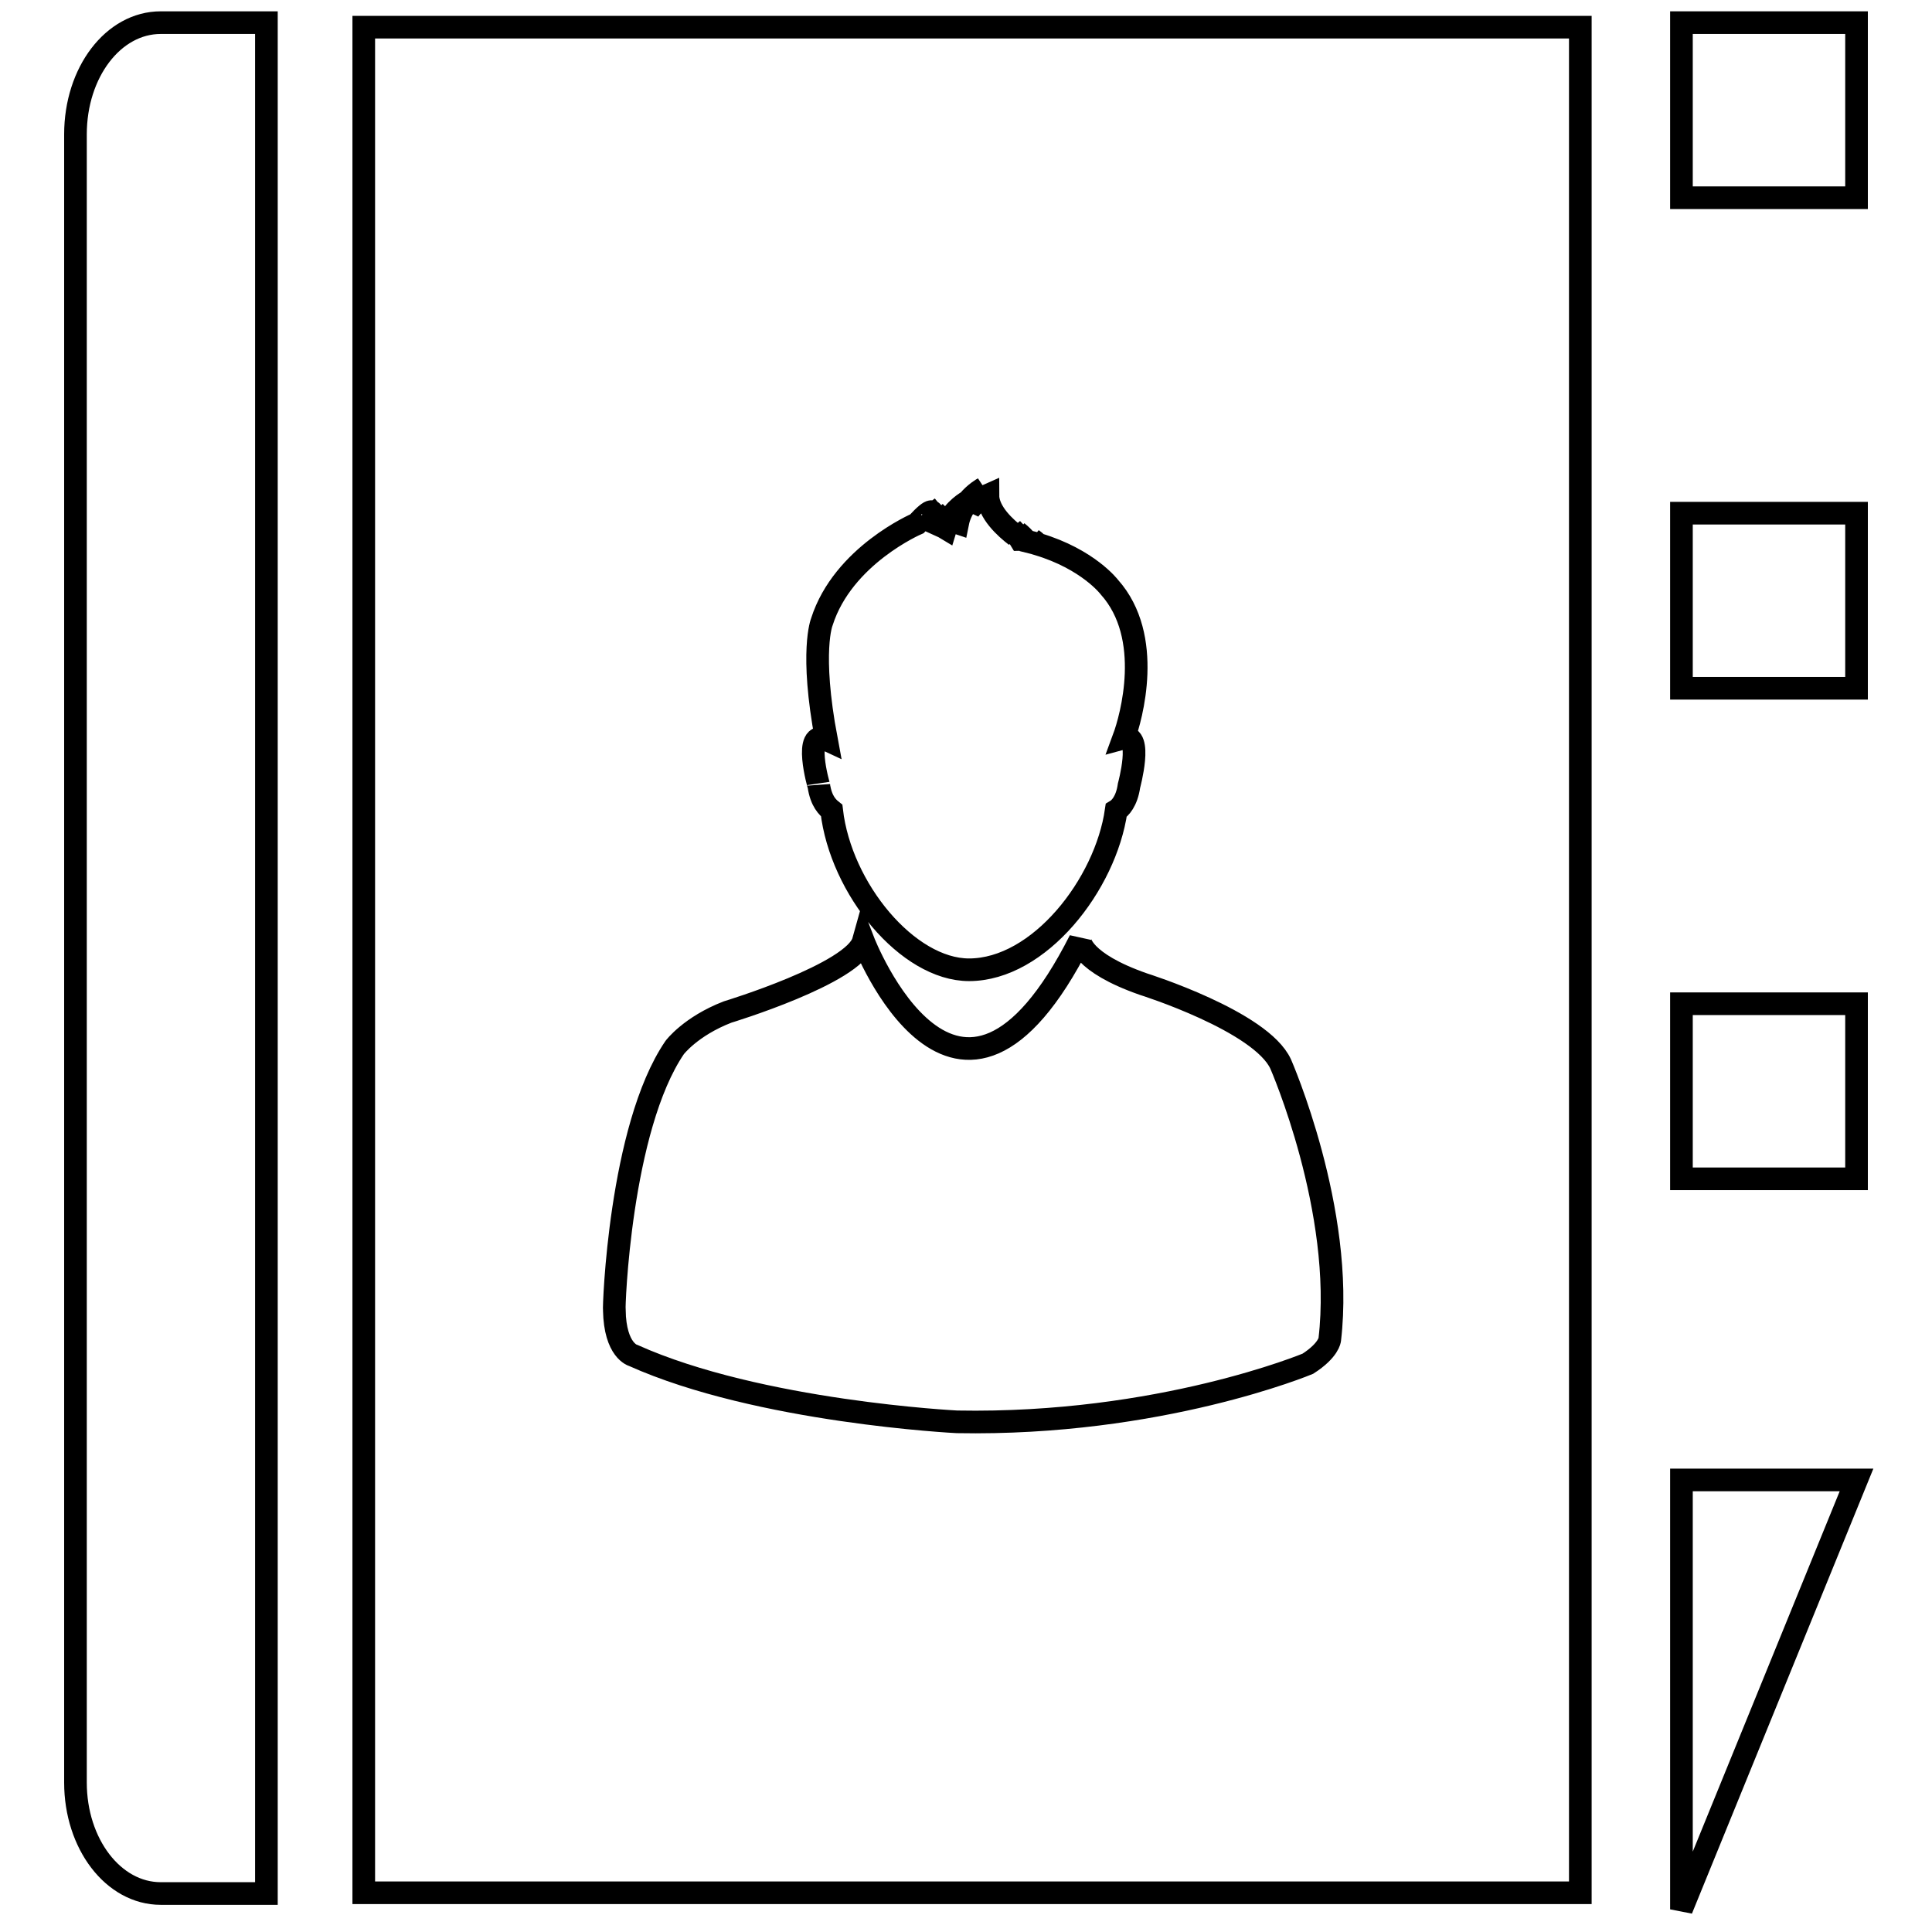
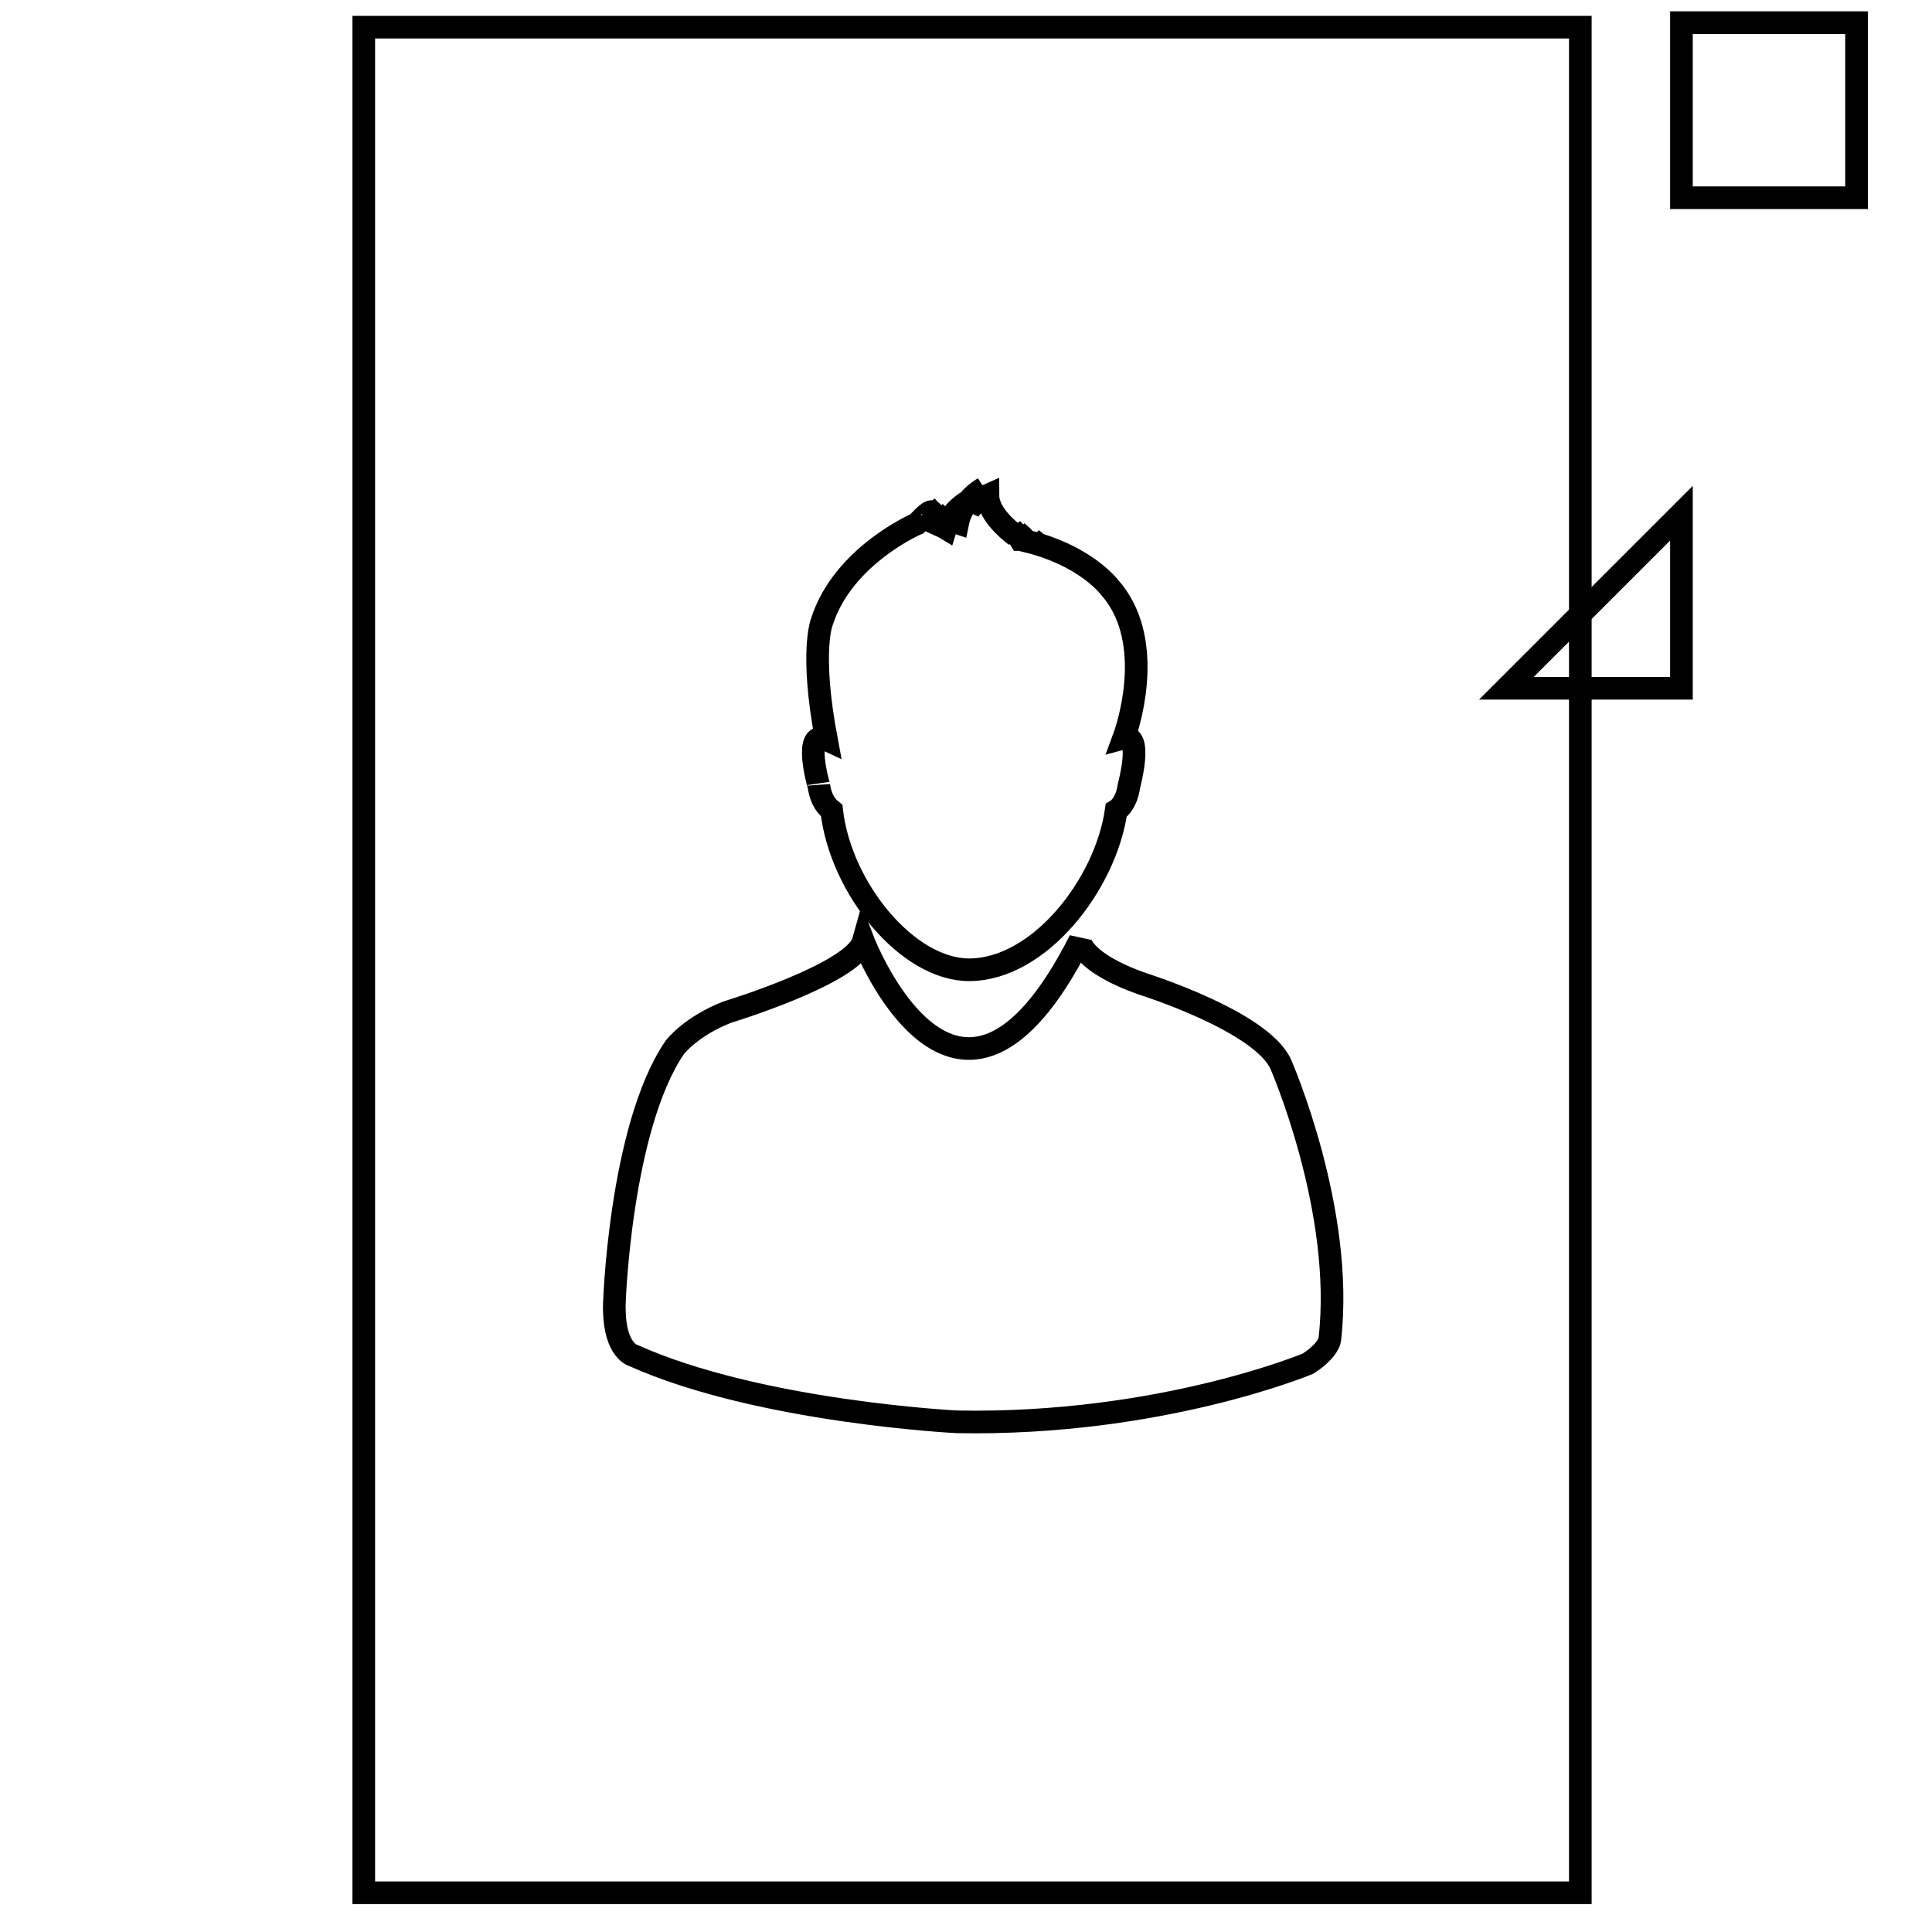
<svg xmlns="http://www.w3.org/2000/svg" version="1.1" x="0px" y="0px" viewBox="0 0 256 256" enable-background="new 0 0 256 256" xml:space="preserve">
  <g>
    <g>
      <g>
-         <path stroke-width="3" fill-opacity="0" stroke="#000000" d="M10,17.8v218.4c0,8.1,5,14.7,11.3,14.7h14V3h-14C15,3,10,9.6,10,17.8z" />
        <path stroke-width="3" fill-opacity="0" stroke="#000000" d="M222.8 3h23.2v23.2h-23.2z" />
-         <path stroke-width="3" fill-opacity="0" stroke="#000000" d="M222.8 68h23.2v23.2h-23.2z" />
-         <path stroke-width="3" fill-opacity="0" stroke="#000000" d="M222.8 133h23.2v23.2h-23.2z" />
-         <path stroke-width="3" fill-opacity="0" stroke="#000000" d="M222.8 253L246 196.1 222.8 196.1 z" />
+         <path stroke-width="3" fill-opacity="0" stroke="#000000" d="M222.8 68v23.2h-23.2z" />
        <path stroke-width="3" fill-opacity="0" stroke="#000000" d="M128,66.8c-0.7,0.7-1.1,1.5-1.4,2.4l0.3,0.1C127.1,68.3,127.5,67.5,128,66.8z" />
        <path stroke-width="3" fill-opacity="0" stroke="#000000" d="M48.2,250.8h161.2V3.6H48.2V250.8z M109.5,98c-2.2-11.7-0.6-15.6-0.6-15.6c2.8-8.8,12.6-13,12.6-13c2.2-2.4,2.2-1.6,2-0.9c0.6-0.8,1.2-1.2,1.2-1.2c-0.6,0.6-1,1.2-1.3,1.8l1.1,0.5c0.6-1,1.4-1.7,1.4-1.7c-0.5,0.6-0.8,1.2-1.1,1.8l0.5,0.3c0.6-2,2.3-3.2,3-3.6c0.9-1.1,2-1.7,2-1.7c-1,0.8-1.6,1.8-1.9,2.9c0.9-1.3,2.5-2,2.5-2c0,2.3,2.4,4.4,3.7,5.4c-0.3-0.6-0.5-0.9-0.5-0.9c0.5,0.5,0.8,0.9,1.1,1.4c0.2,0,0.4,0.1,0.5,0.1c-0.5-0.7-0.9-1.1-0.9-1.1c0.5,0.4,0.9,0.8,1.2,1.2c0.4,0.1,0.8,0.2,1.2,0.3c-0.2-0.3-0.4-0.5-0.4-0.5c0.3,0.2,0.5,0.4,0.7,0.6c6.7,2,9.5,5.7,9.5,5.7c5.9,6.6,2.9,17.3,1.9,20c2.6-0.7,0.7,6.3,0.7,6.3c-0.3,2.1-1.2,3-1.7,3.3c-1.4,9.8-10.2,21.1-19.5,21.1c-8.1,0-17-10.7-18.2-21.1c-0.5-0.4-1.4-1.2-1.7-3.3C108.5,104.2,106.3,96.5,109.5,98z M89.4,138.8c0,0,2.1-2.8,7-4.7c0,0,16.8-5.1,18-9.4c0,0,12.4,32.1,28.7-0.1c0,0,0.1,2.9,8.4,5.8c0,0,15.6,4.9,18.2,10.6c0,0,8.5,19.4,6.5,36.5c0,0-0.1,1.4-2.9,3.2c0,0-19.6,8.2-46.5,7.7c0,0-26.2-1.3-42.9-8.8c0,0-2.4-0.6-2.5-6C81.3,173.5,82.1,149.5,89.4,138.8z" />
      </g>
      <g />
      <g />
      <g />
      <g />
      <g />
      <g />
      <g />
      <g />
      <g />
      <g />
      <g />
      <g />
      <g />
      <g />
      <g />
    </g>
  </g>
</svg>